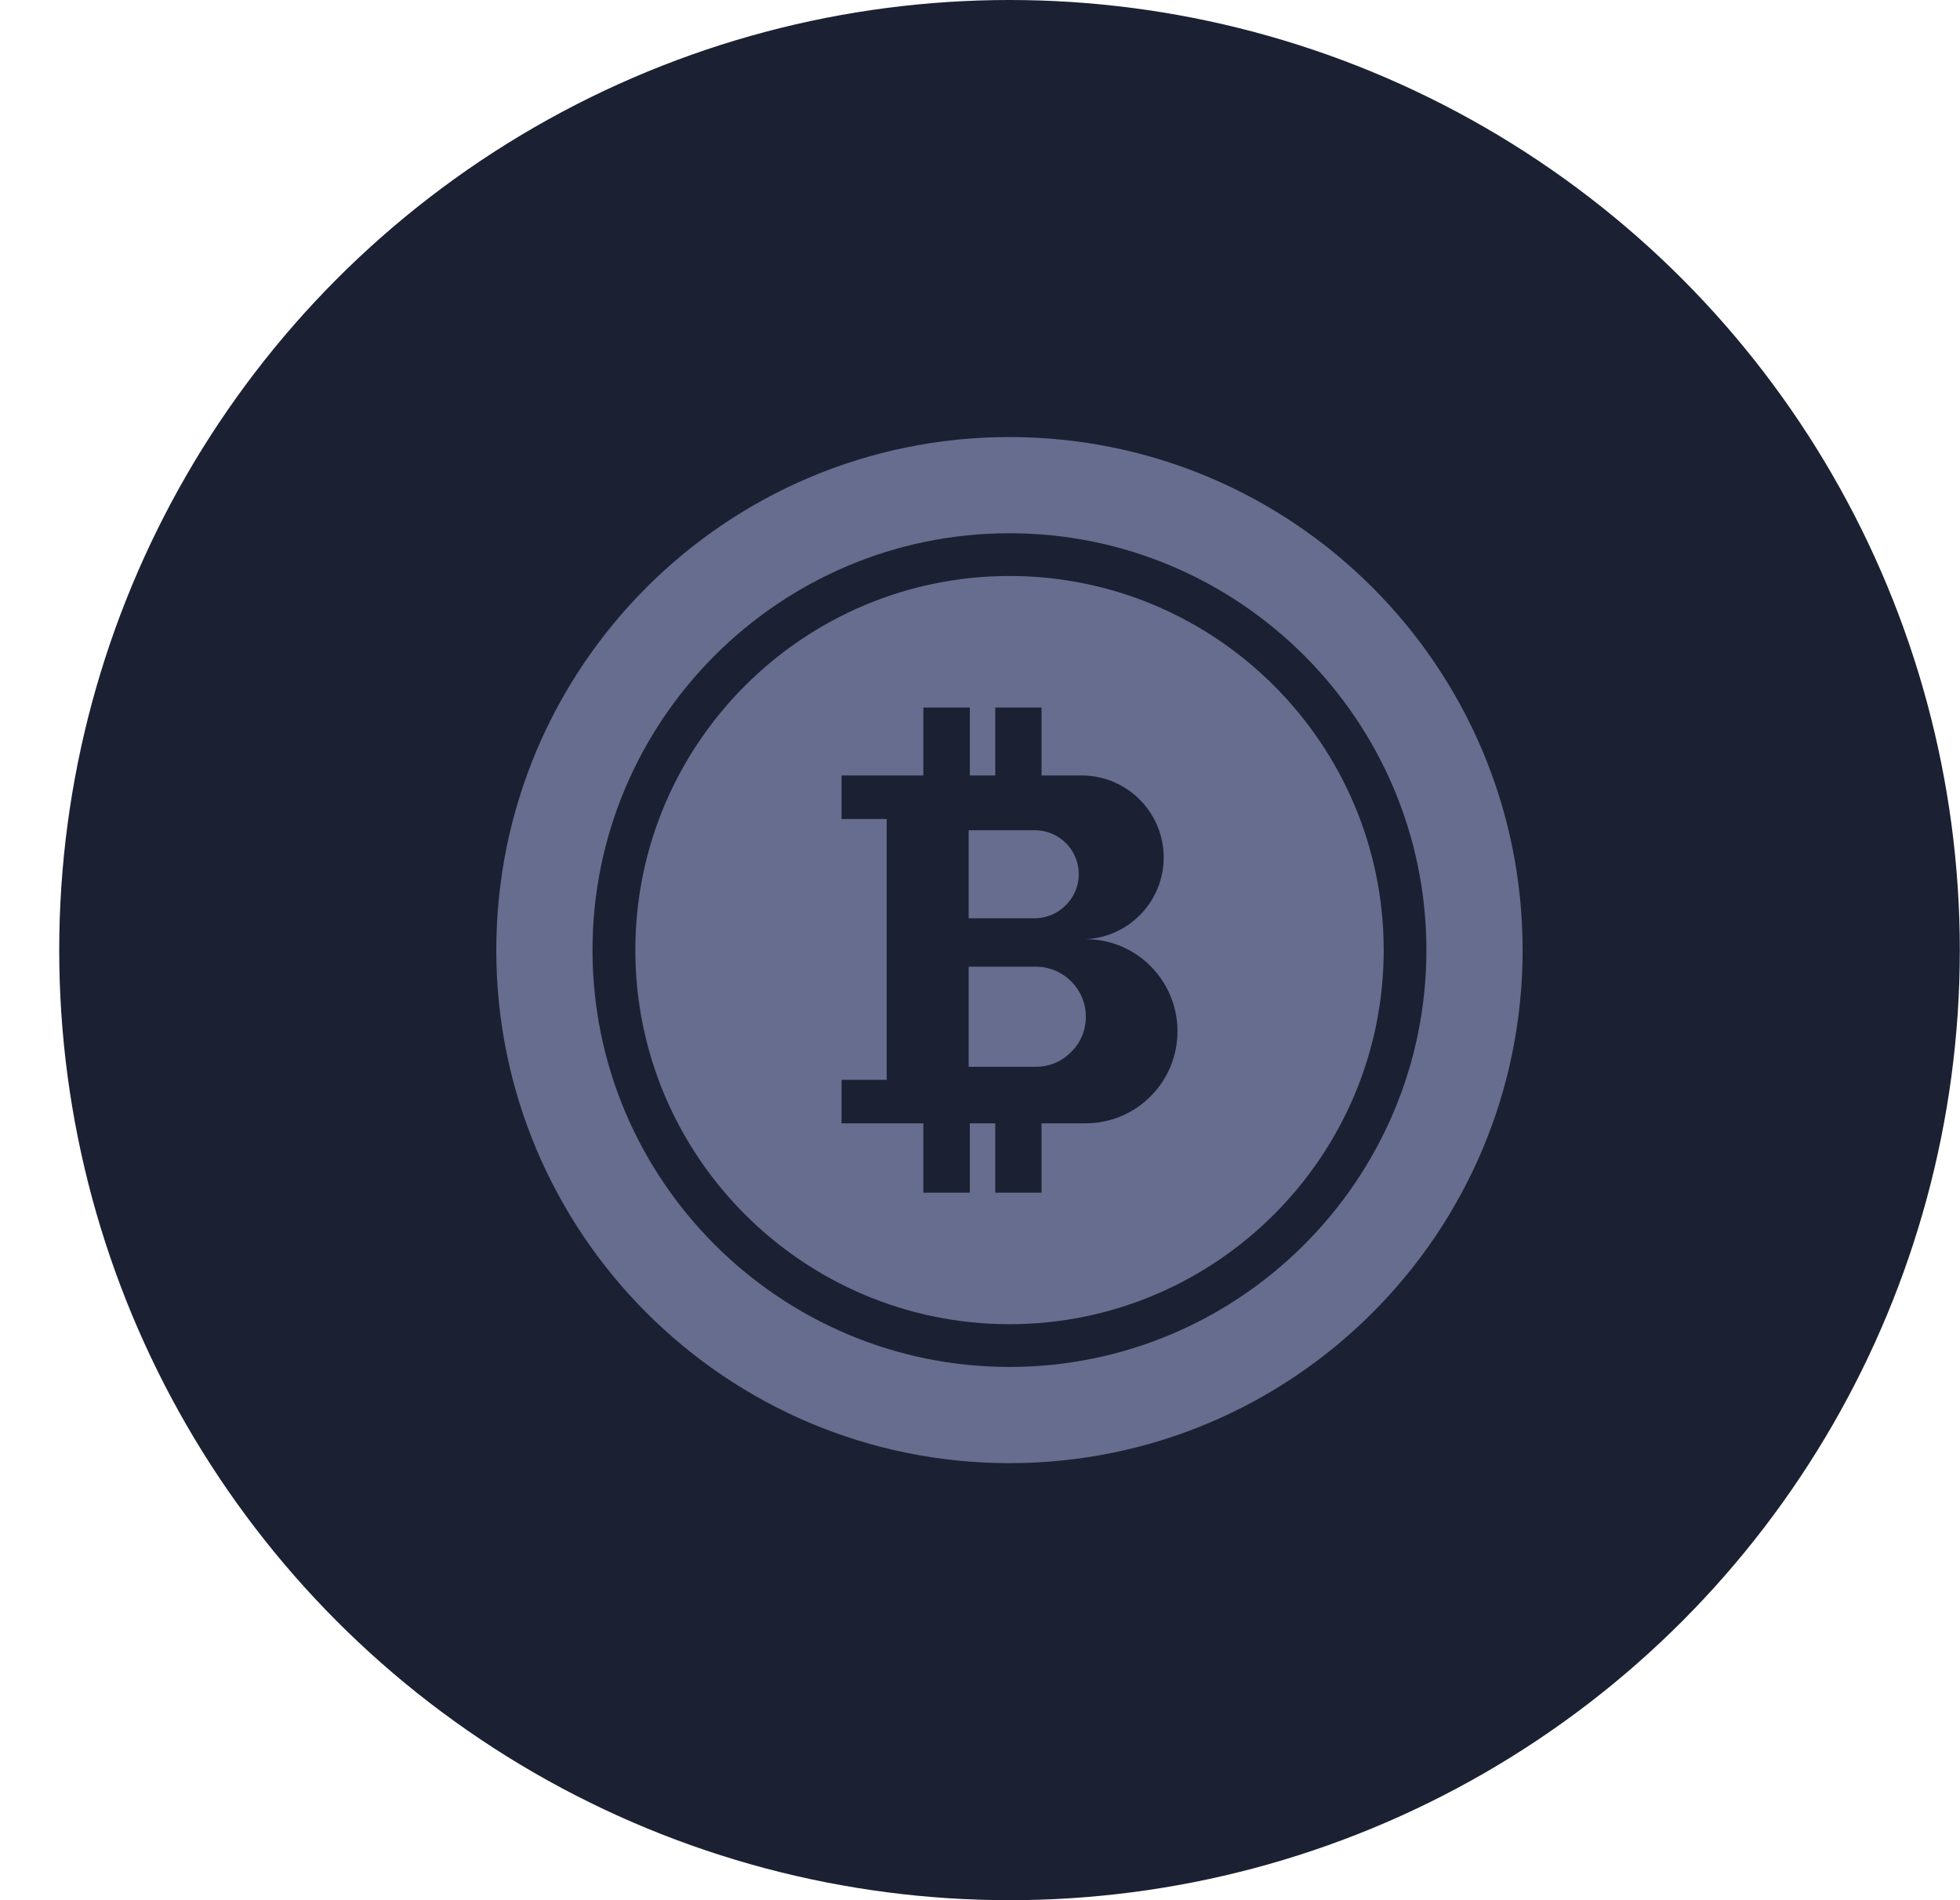
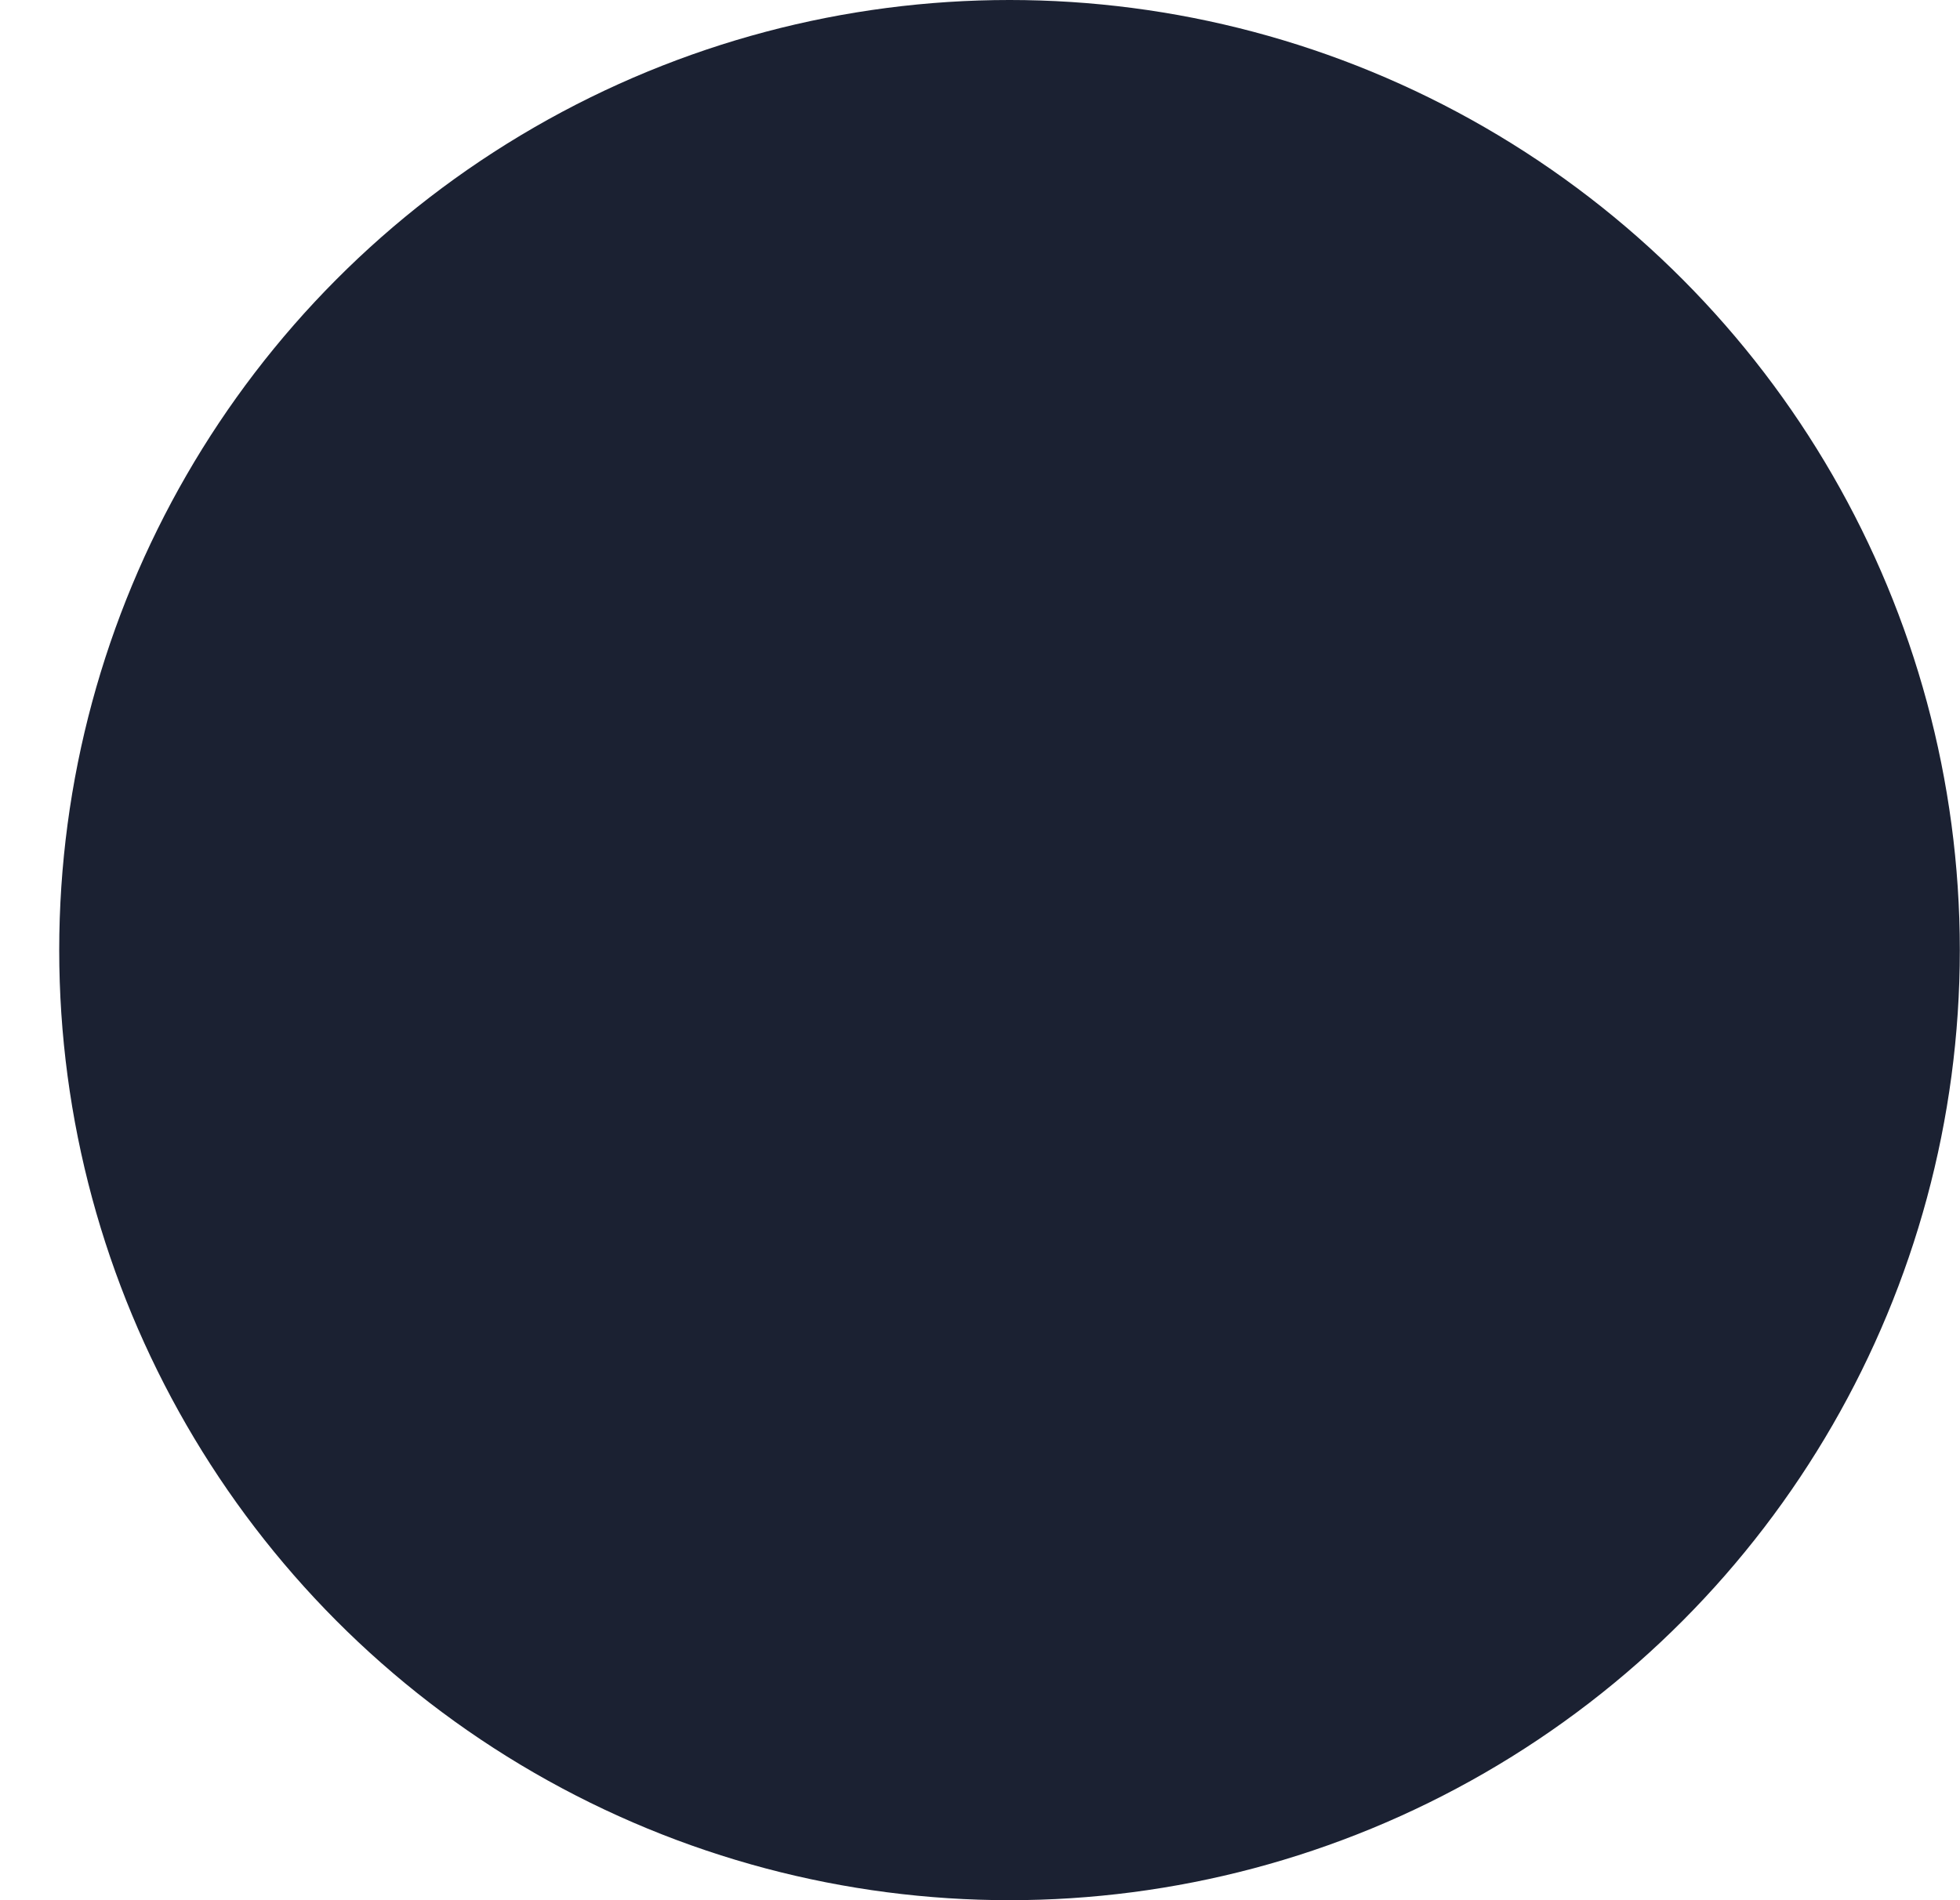
<svg xmlns="http://www.w3.org/2000/svg" width="33" height="32" viewBox="0 0 33 32" fill="none">
  <circle cx="16.997" cy="16" r="16" fill="#1B2132" />
  <g clip-path="url(#clip0_24_22561)">
    <path d="M16.996 7.36C12.225 7.36 8.356 11.228 8.356 16C8.356 20.772 12.225 24.64 16.996 24.64C21.768 24.64 25.636 20.772 25.636 16C25.636 11.228 21.768 7.36 16.996 7.36ZM16.996 23.02C13.125 23.02 9.976 19.871 9.976 16C9.976 12.129 13.125 8.98 16.996 8.98C20.867 8.98 24.016 12.129 24.016 16C24.016 19.871 20.867 23.02 16.996 23.02Z" fill="#676D8E" />
-     <path d="M17.443 16.28H16.309V17.965H17.443C17.672 17.965 17.884 17.872 18.033 17.717C18.189 17.567 18.282 17.355 18.282 17.119C18.282 16.658 17.904 16.28 17.443 16.28V16.28Z" fill="#676D8E" />
    <path d="M16.997 9.7C13.523 9.7 10.697 12.526 10.697 16C10.697 19.474 13.523 22.3 16.997 22.3C20.471 22.3 23.297 19.473 23.297 16C23.297 12.526 20.471 9.7 16.997 9.7ZM18.279 18.917H17.536V20.085H16.757V18.917H16.329V20.085H15.546V18.917H14.169V18.184H14.929V13.792H14.169V13.059H15.546V11.915H16.329V13.059H16.757V11.915H17.536V13.059H18.213C18.591 13.059 18.939 13.215 19.188 13.464C19.437 13.713 19.593 14.061 19.593 14.439C19.593 15.179 19.009 15.783 18.279 15.816C19.135 15.816 19.825 16.512 19.825 17.368C19.825 18.221 19.135 18.917 18.279 18.917V18.917Z" fill="#676D8E" />
    <path d="M17.944 15.245C18.08 15.109 18.163 14.927 18.163 14.721C18.163 14.313 17.831 13.981 17.423 13.981H16.309V15.464H17.423C17.625 15.464 17.811 15.378 17.944 15.245Z" fill="#676D8E" />
  </g>
  <defs>
    <clipPath id="clip0_24_22561">
-       <rect width="18" height="18" fill="white" transform="translate(7.997 7)" />
-     </clipPath>
+       </clipPath>
  </defs>
</svg>